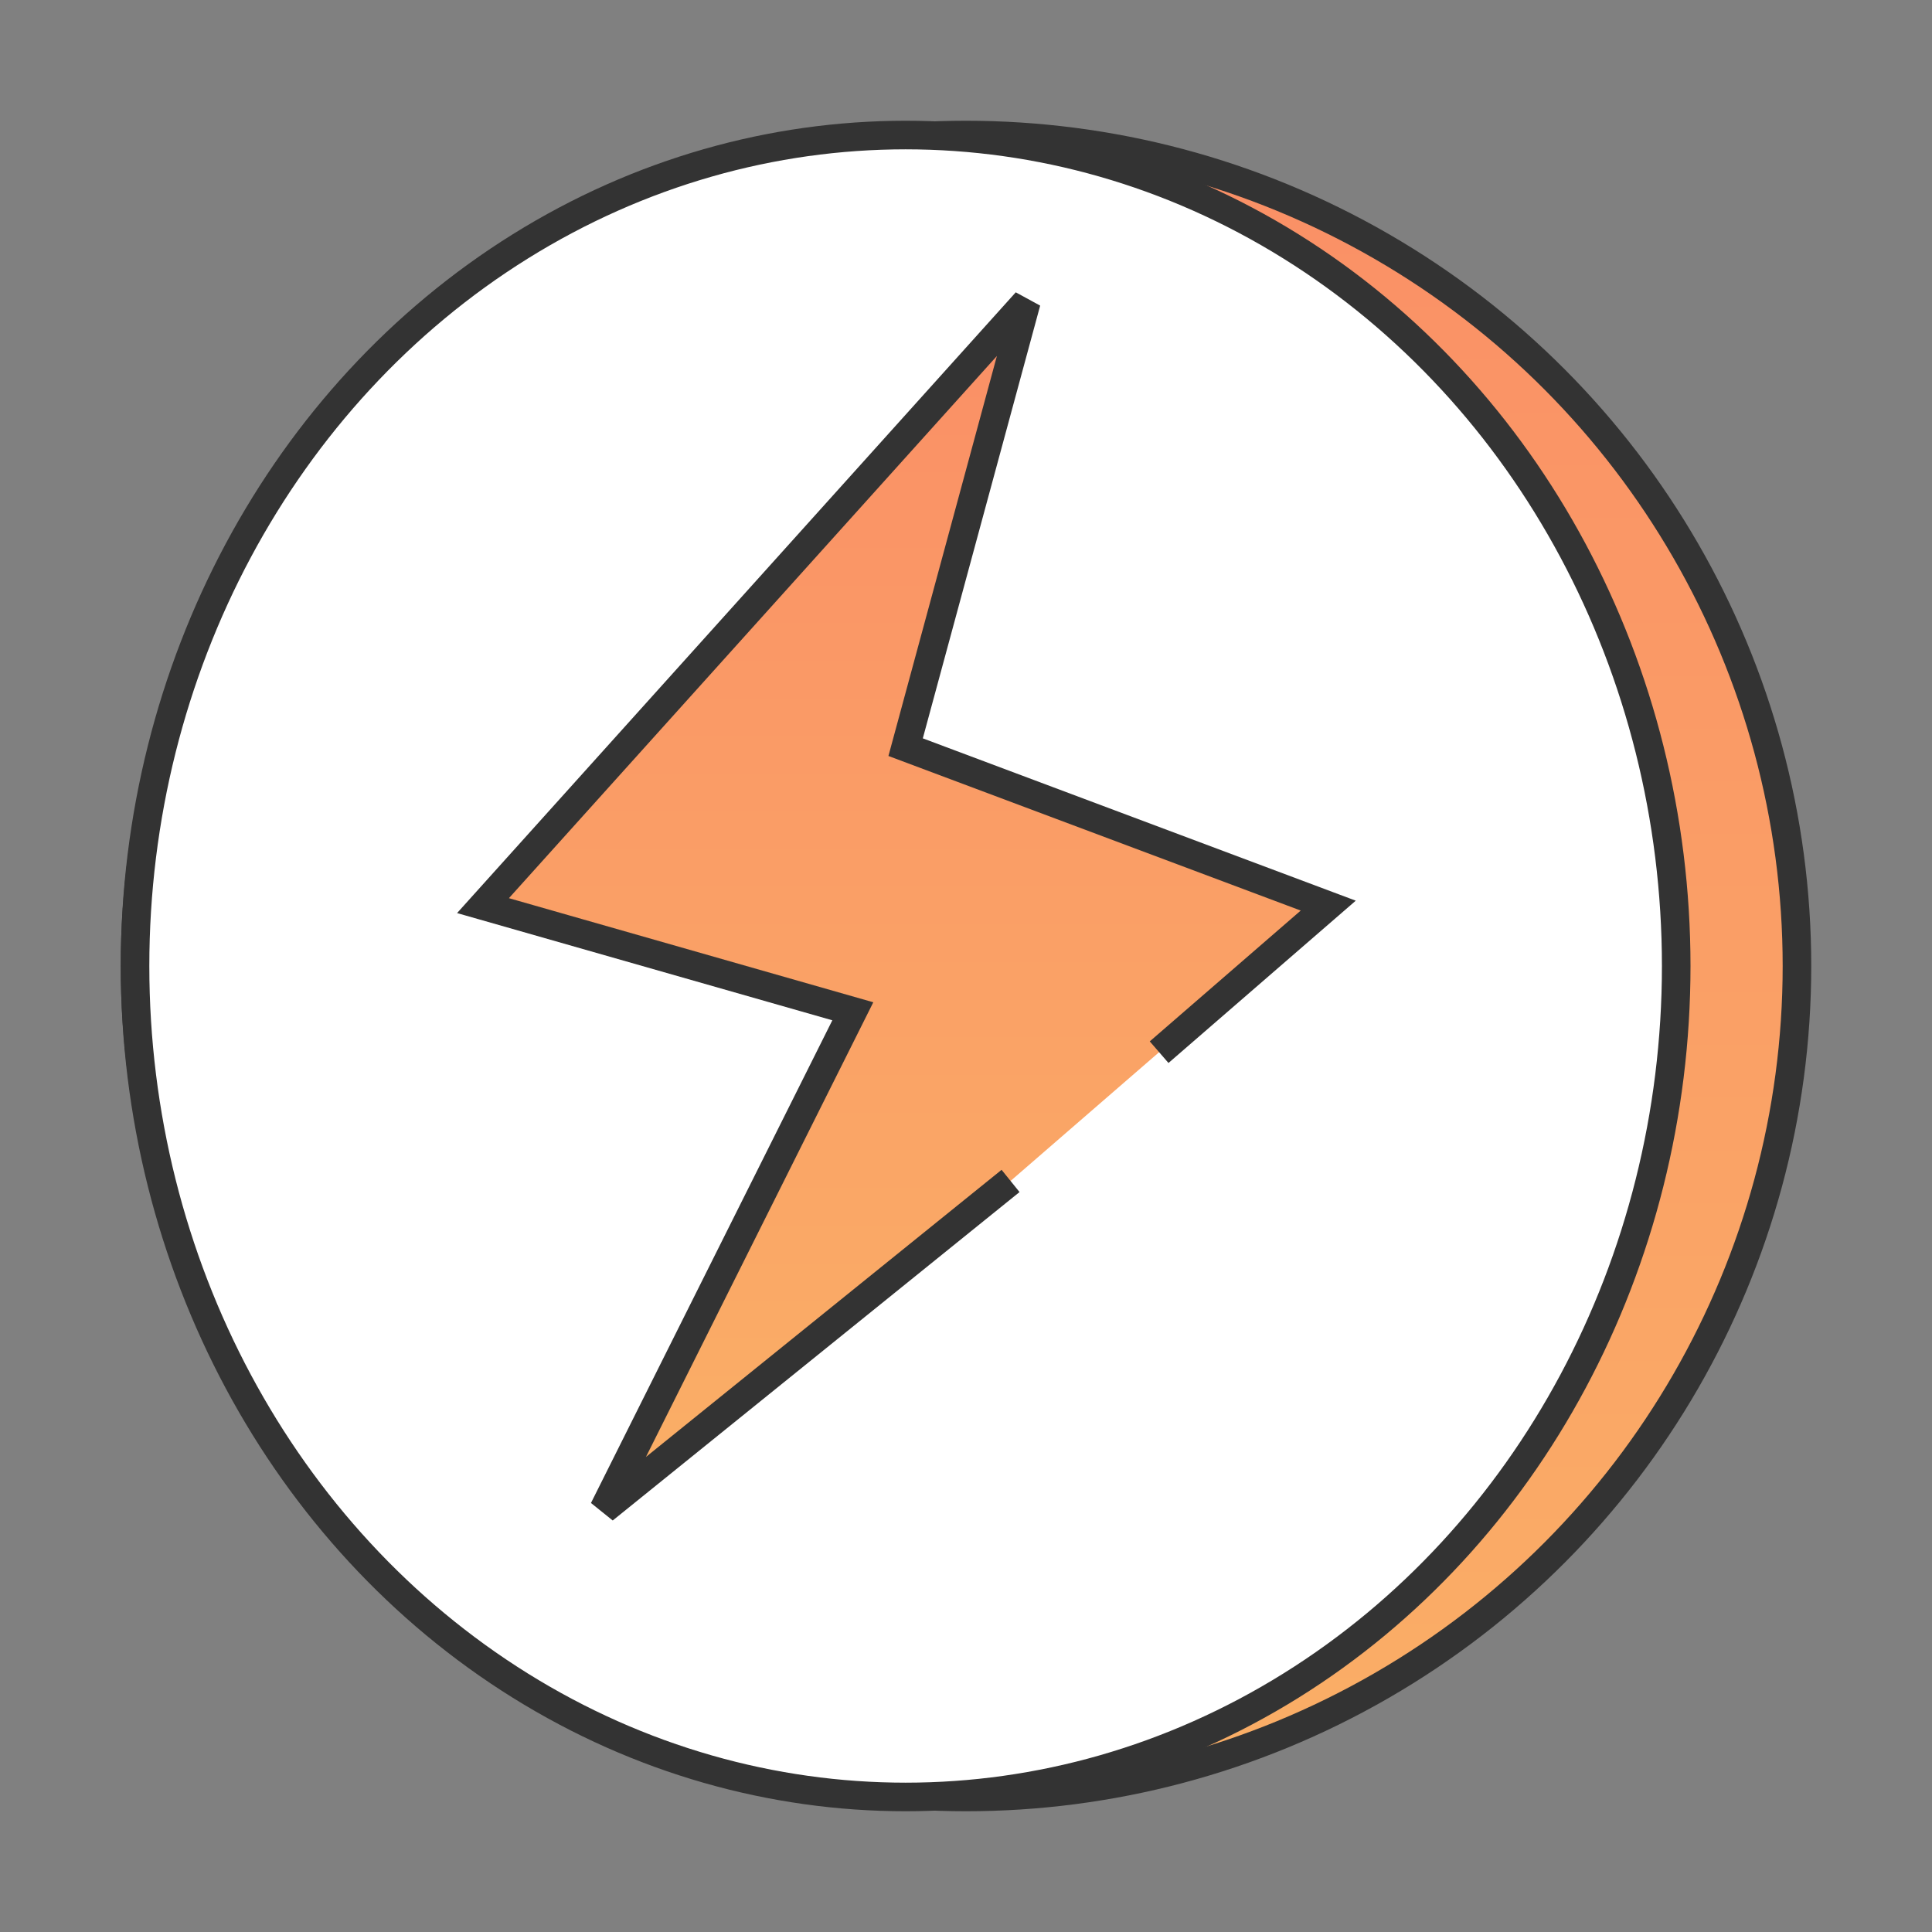
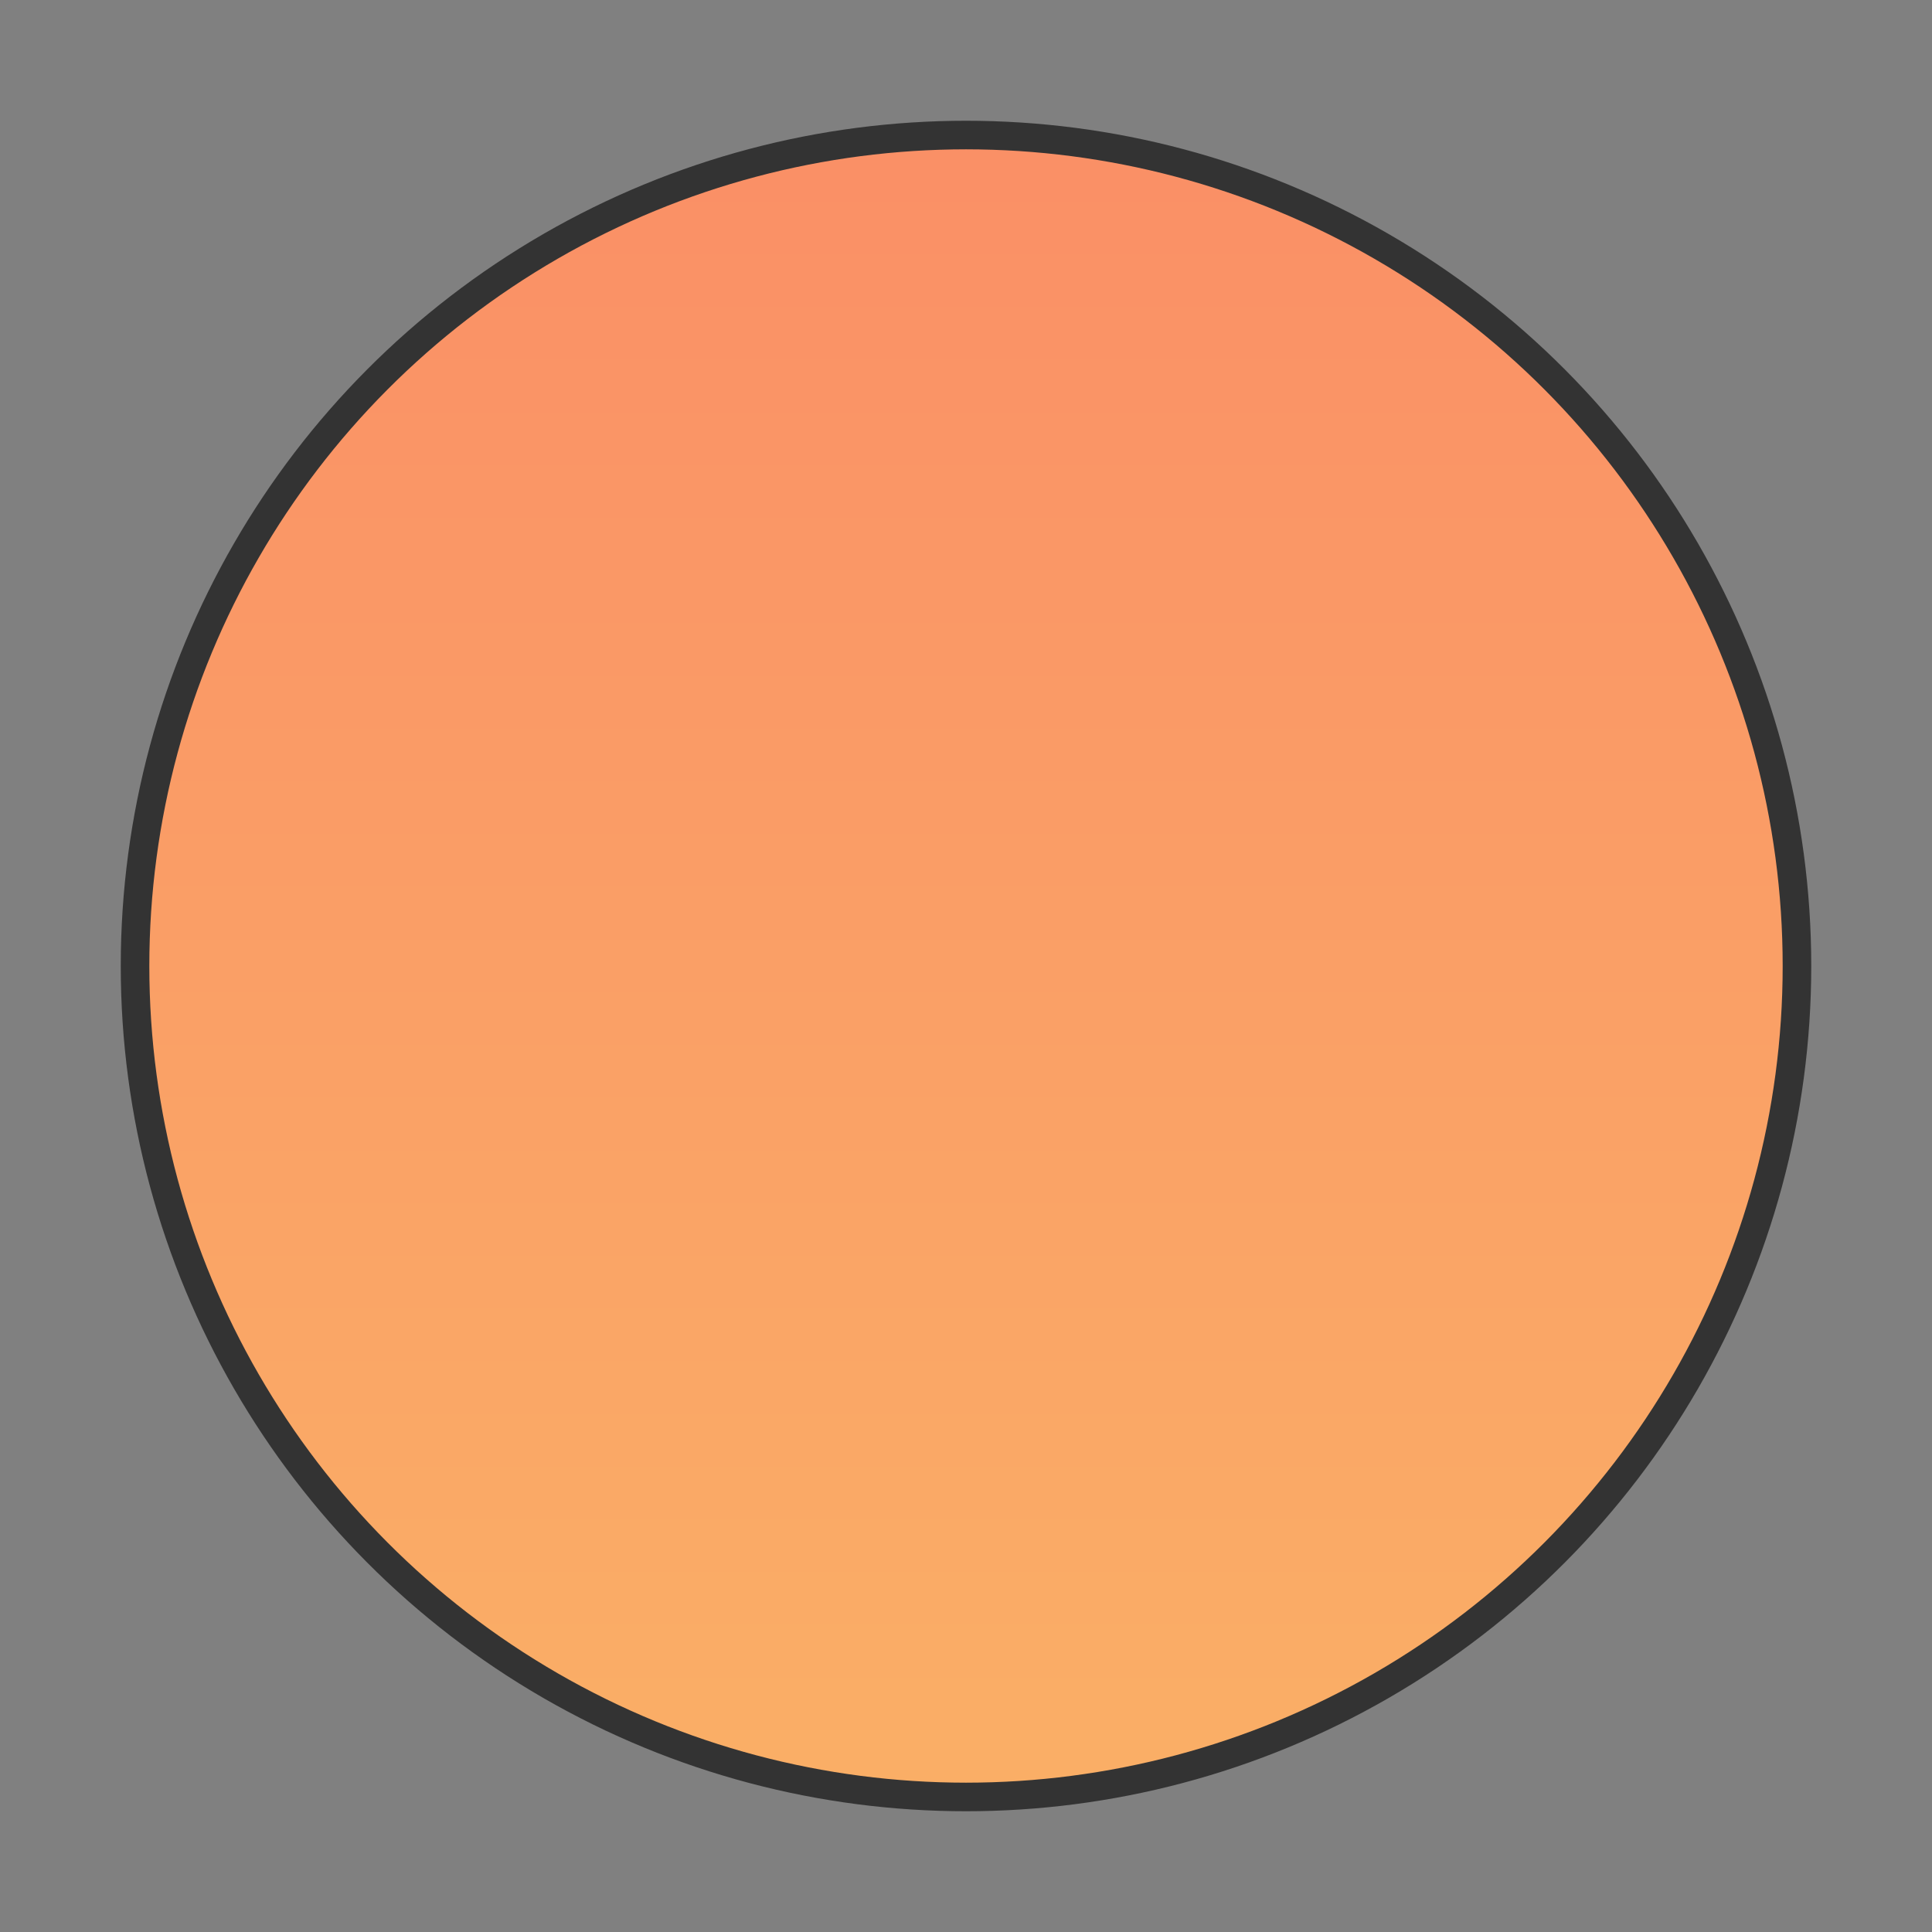
<svg xmlns="http://www.w3.org/2000/svg" width="48" height="48">
  <rect width="100%" height="100%" fill="#808080" stroke="none" />
  <defs>
    <linearGradient id="a" x1="50%" x2="50%" y1="0%" y2="100%">
      <stop offset=".033%" stop-color="#FA8F66" />
      <stop offset="99.948%" stop-color="#FAAF66" />
    </linearGradient>
    <linearGradient id="b" x1="50%" x2="50%" y1="0%" y2="100%">
      <stop offset=".033%" stop-color="#FA8F66" />
      <stop offset="99.948%" stop-color="#FAAF66" />
    </linearGradient>
  </defs>
  <g fill="none" fill-rule="evenodd">
-     <path d="M0 0h48v48H0z" />
    <g stroke="#333" stroke-width=".71" transform="translate(3 3)">
      <circle cx="21" cy="21" r="20.645" fill="url(#a)" />
-       <ellipse cx="19.5" cy="21" fill="#fff" rx="19.145" ry="20.645" />
-       <path fill="url(#b)" d="M13.107 21.84 3 30l6.188-12.375L0 15 13.5 0l-3 11.063L21 15l-4.202 3.641" transform="translate(9 4.5)" />
    </g>
  </g>
</svg>